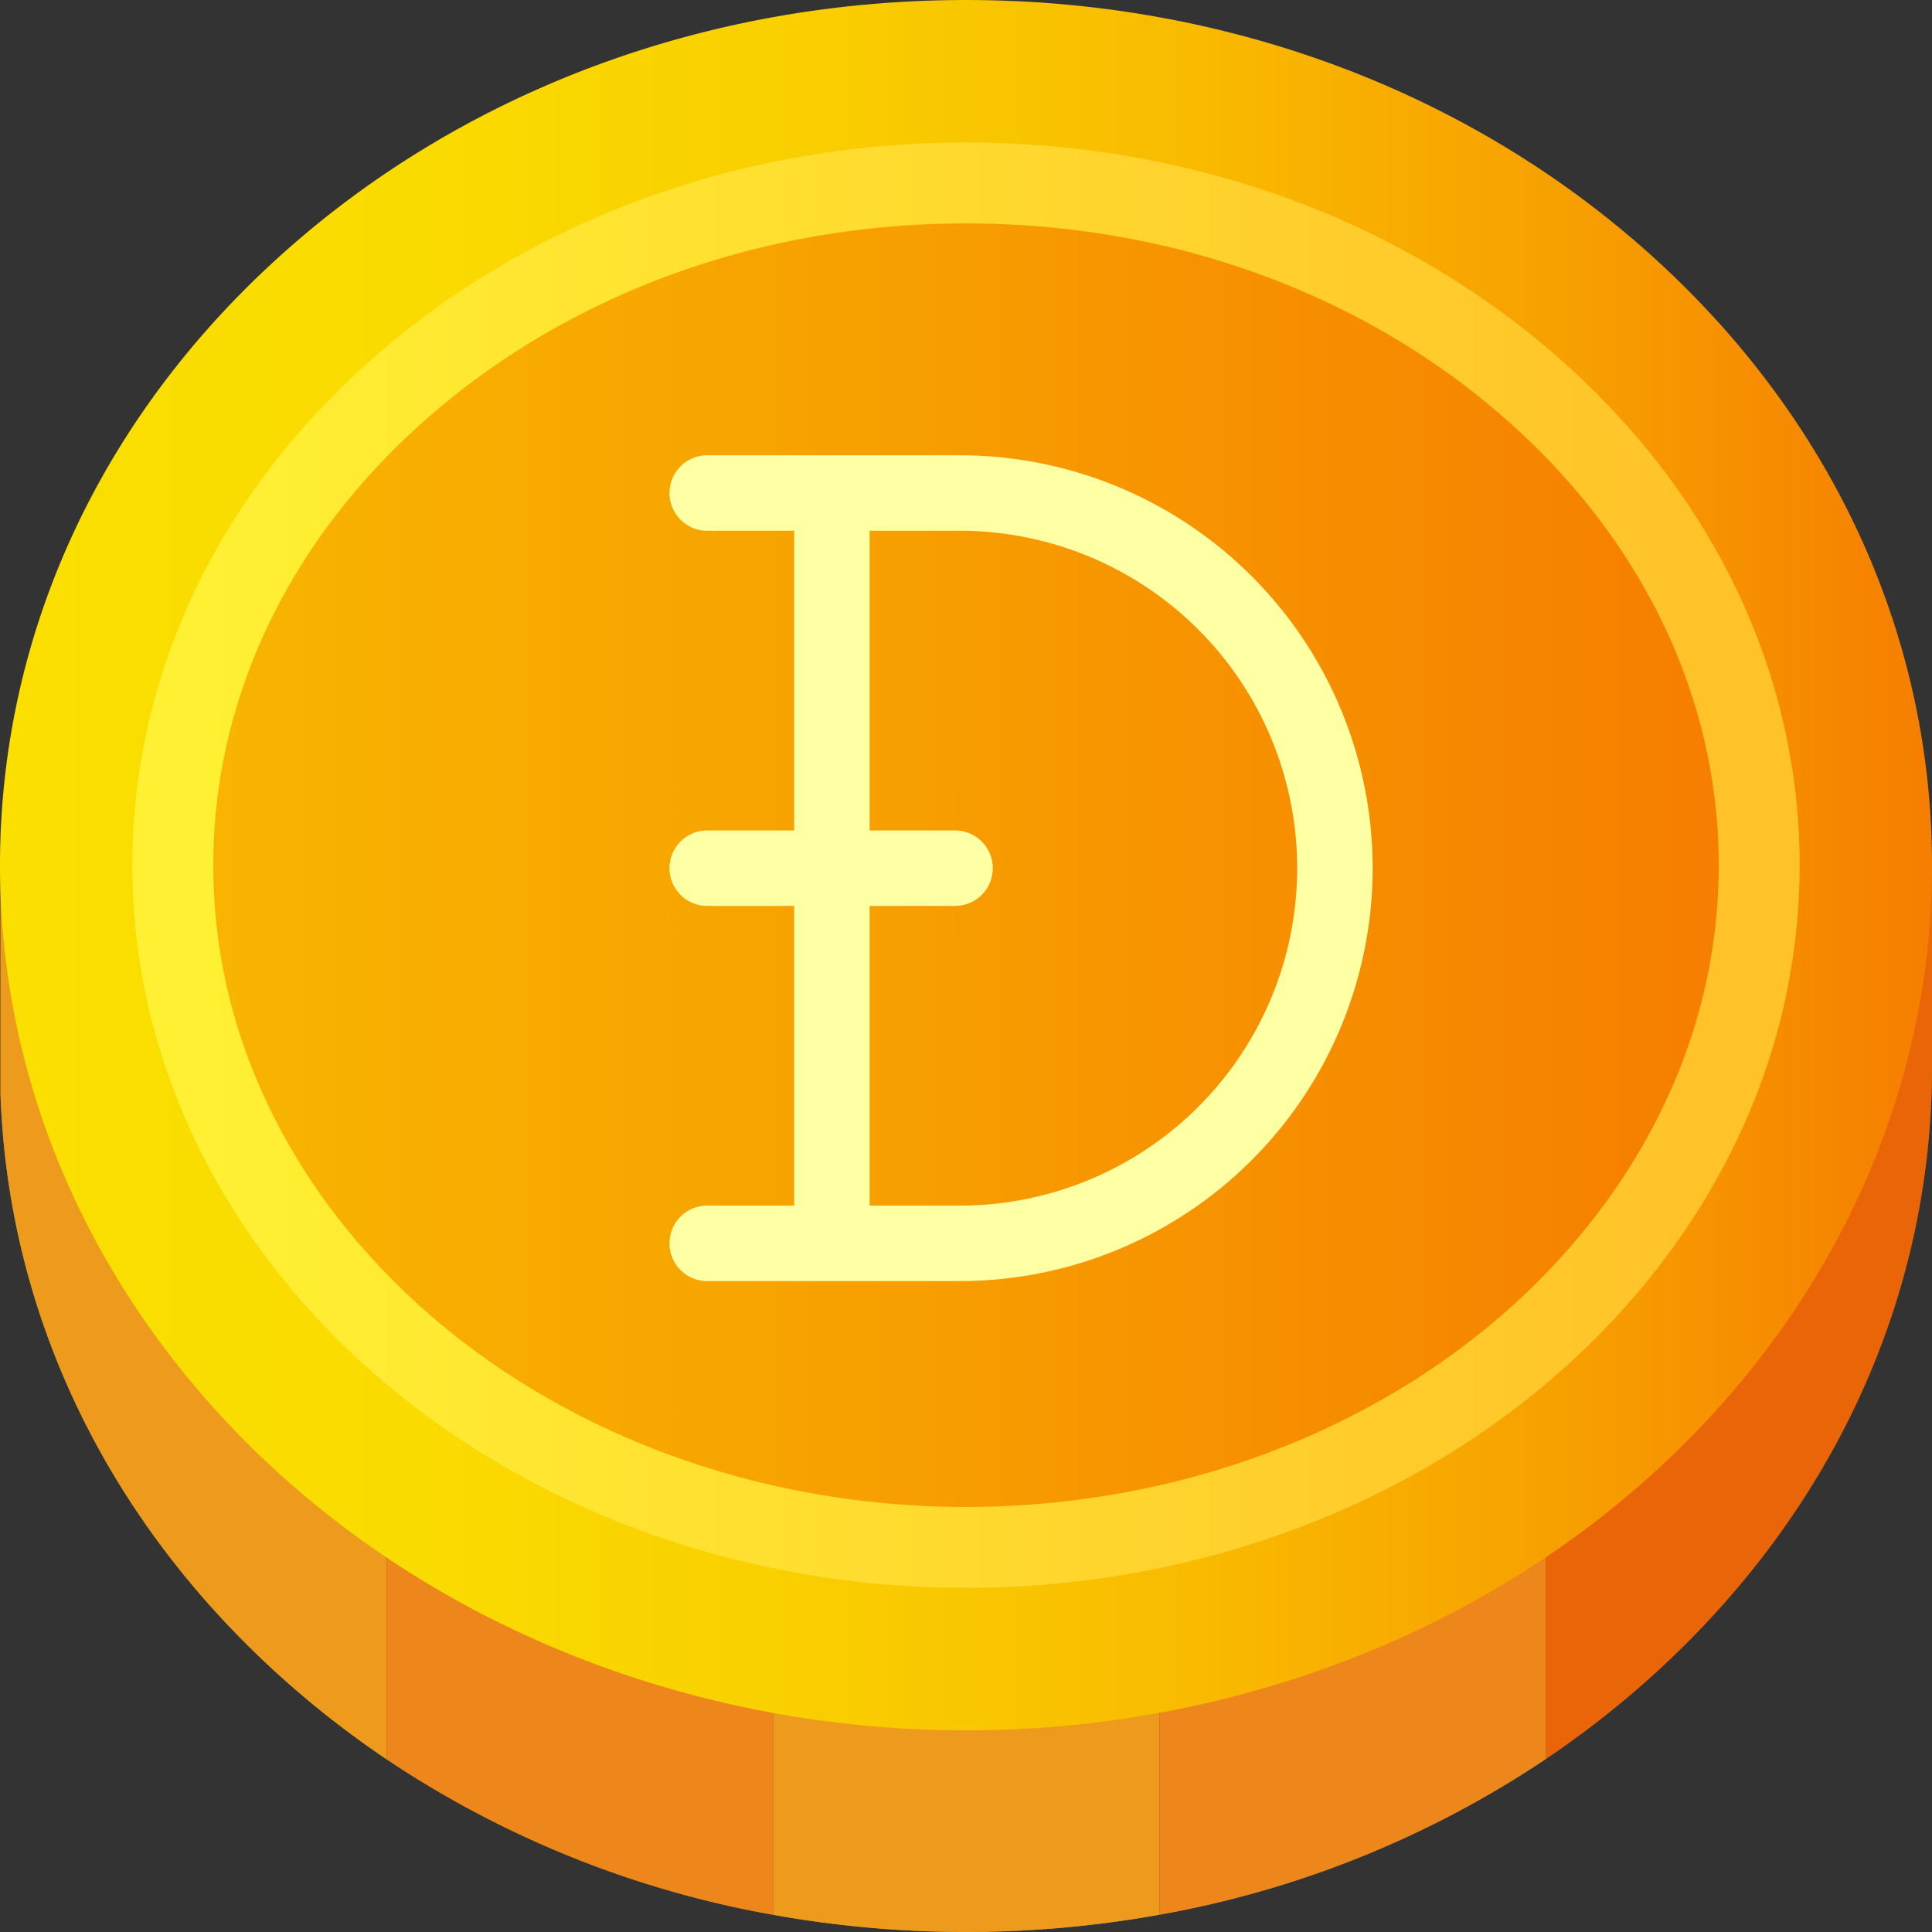
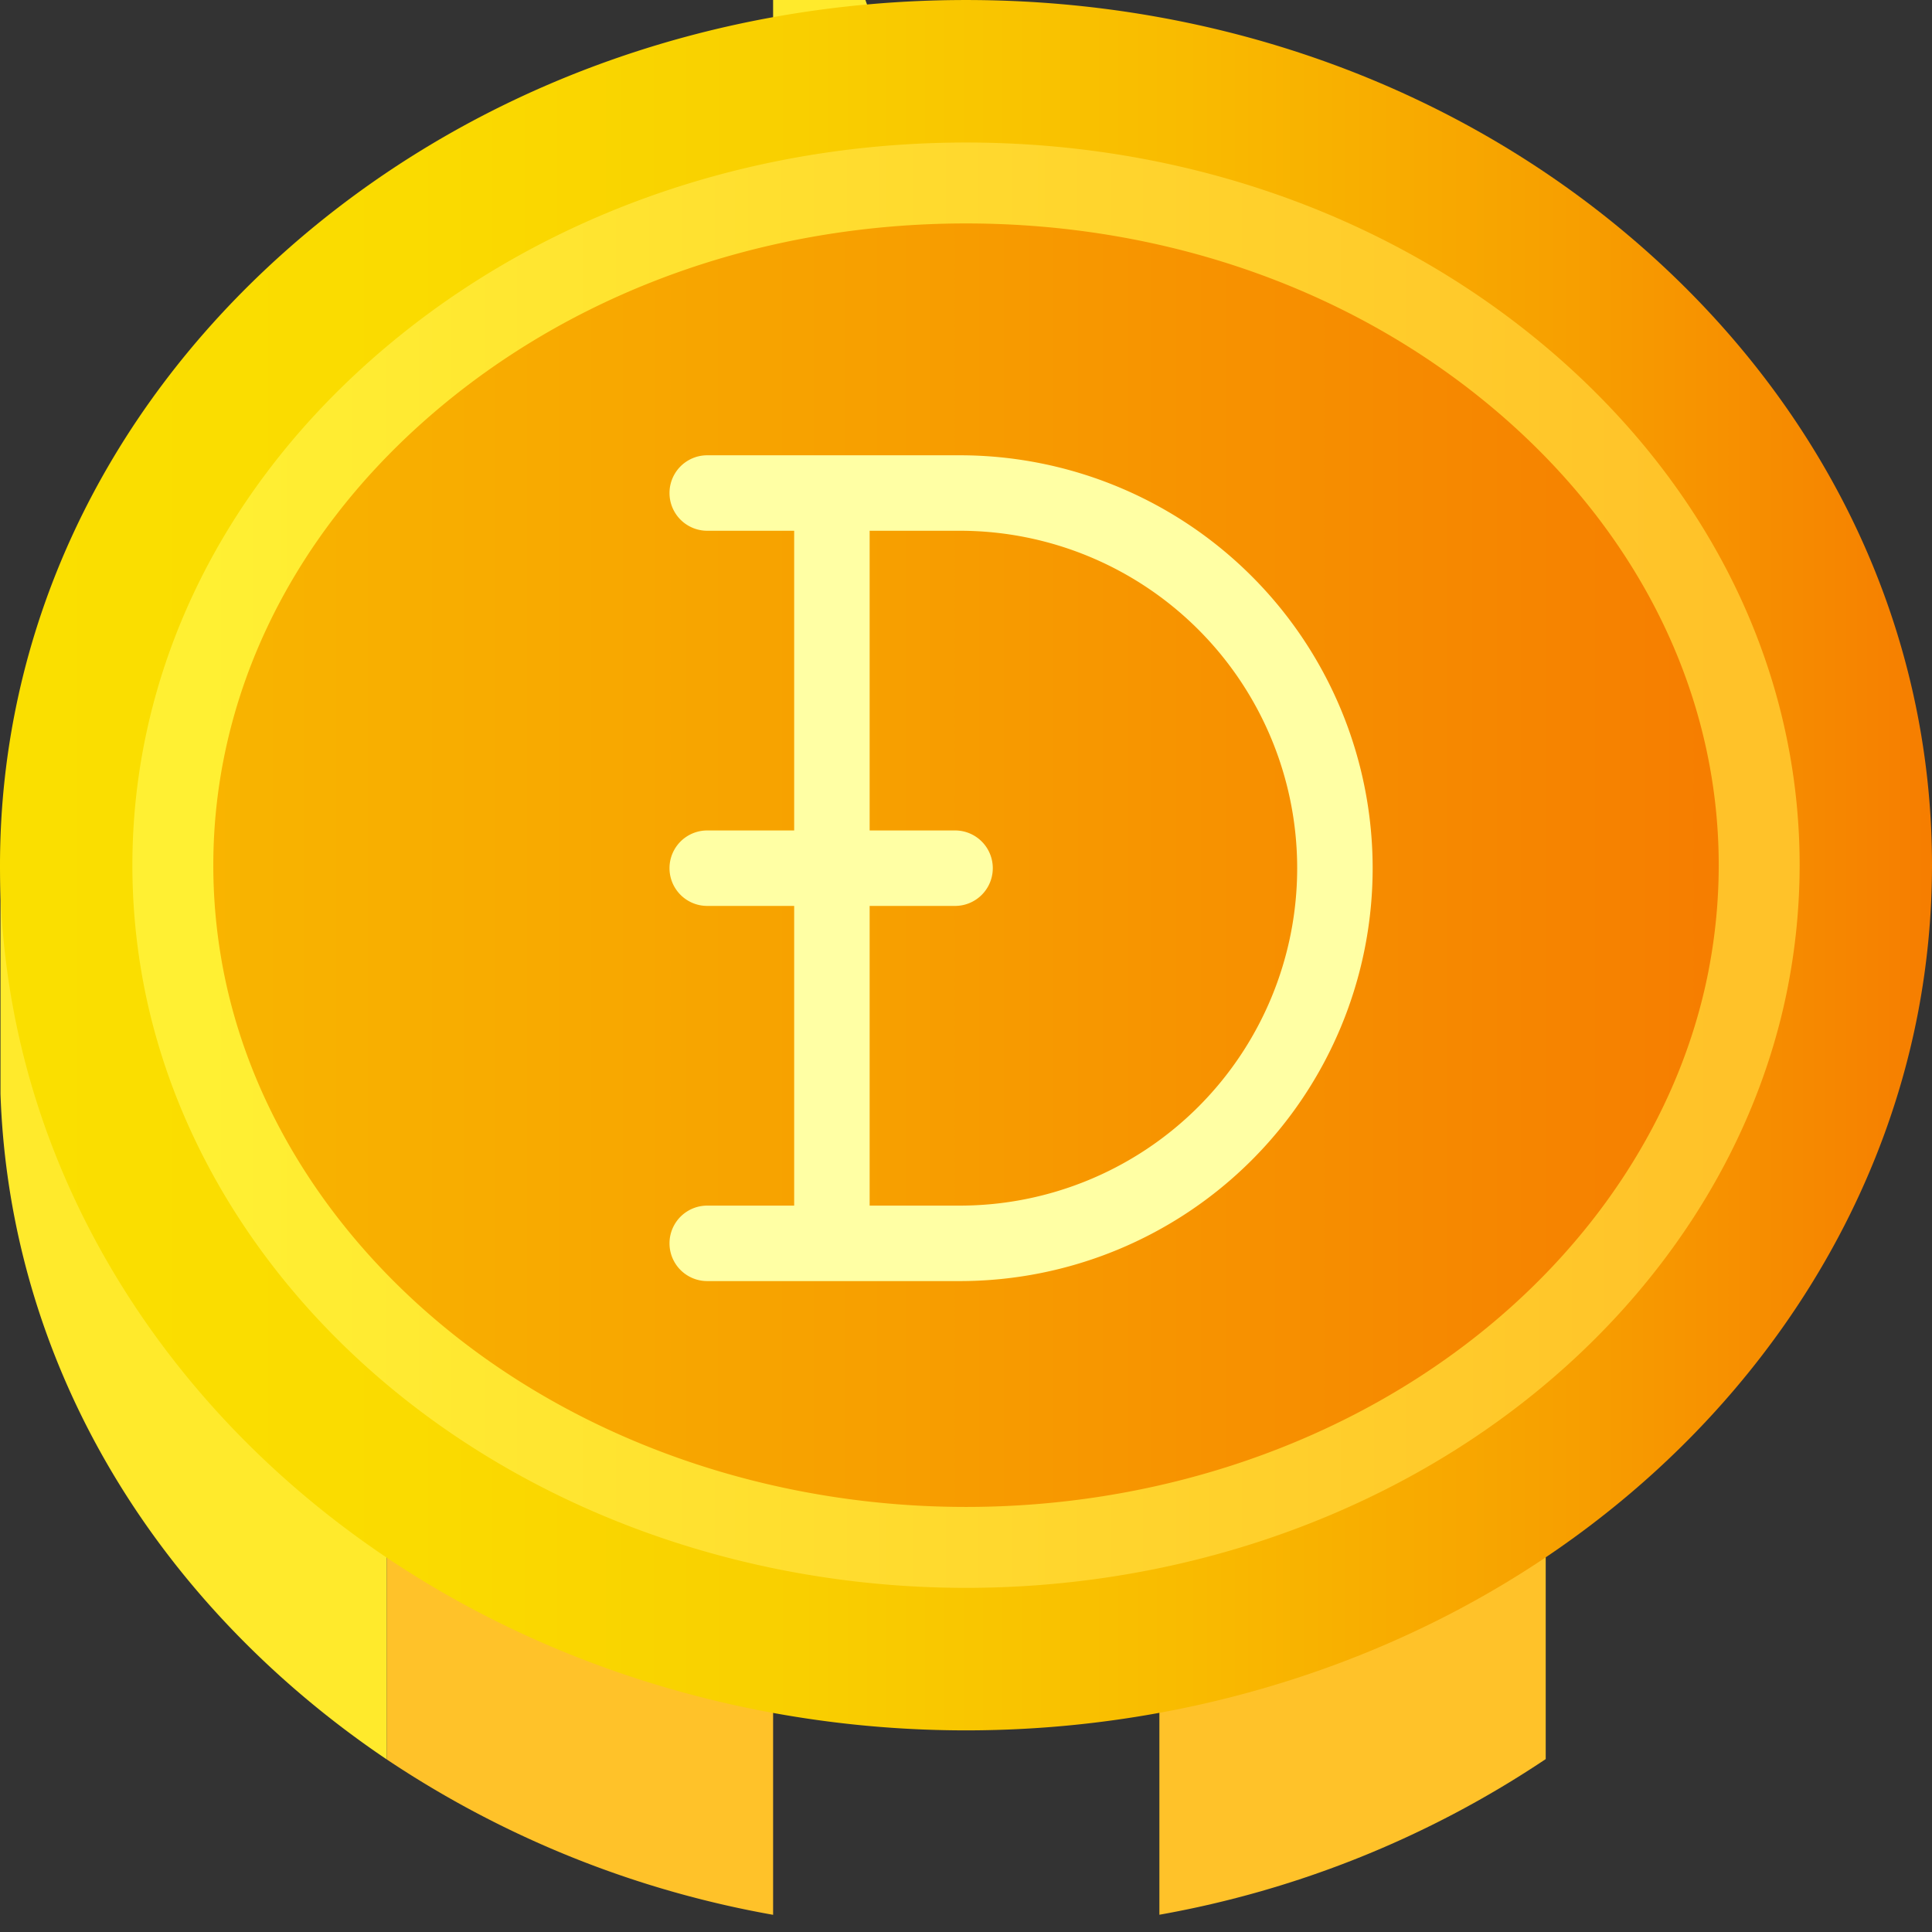
<svg xmlns="http://www.w3.org/2000/svg" xmlns:xlink="http://www.w3.org/1999/xlink" height="512" viewBox="0 0 512 512" width="512">
  <rect x="0" y="0" width="512" height="512" fill="#333333" stroke="none" />
  <linearGradient id="linear-gradient" gradientUnits="userSpaceOnUse" x1="460.815" x2="460.815" y1="261.846" y2="-43.212">
    <stop offset="0" stop-color="#f67e00" />
    <stop offset=".186" stop-color="#f79f00" />
    <stop offset=".39" stop-color="#f9bb00" />
    <stop offset=".594" stop-color="#f9cf00" />
    <stop offset=".798" stop-color="#fadb00" />
    <stop offset="1" stop-color="#fadf00" />
  </linearGradient>
  <linearGradient id="linear-gradient-2" x1="510.474" x2="7.592" xlink:href="#linear-gradient" y1="229.285" y2="229.285" />
  <linearGradient id="linear-gradient-3" x1="452.083" x2="-705.767" xlink:href="#linear-gradient" y1="229.285" y2="229.285" />
  <linearGradient id="linear-gradient-4" gradientUnits="userSpaceOnUse" x1="54.156" x2="455.769" y1="229.285" y2="229.285">
    <stop offset="0" stop-color="#fff033" />
    <stop offset="1" stop-color="#ffc229" />
  </linearGradient>
  <g id="_1_toucan" data-name="1 toucan">
    <path d="m102.51 219.285v246.99a253.58 253.58 0 0 1 -27.11-21.04c-46.72-41.65-73.27-96.57-75.27-155.335v-62.2a10 10 0 0 1 9.87-8.42z" fill="#ffea2c" />
-     <path d="m512 229.285v53.43c0 61.46-26.78 119.18-75.4 162.52a253.337 253.337 0 0 1 -26.97 20.94v-246.89h92.37a10 10 0 0 1 10 10z" fill="url(#linear-gradient)" />
    <path d="m204.88 219.285v288.16a268.294 268.294 0 0 1 -102.37-41.17v-246.99z" fill="#ffc229" />
-     <path d="m307.25 219.285v288.14a289.551 289.551 0 0 1 -102.37.02v-288.16z" fill="#ffea2c" />
+     <path d="m307.25 219.285a289.551 289.551 0 0 1 -102.37.02v-288.16z" fill="#ffea2c" />
    <path d="m409.63 219.285v246.89a268.152 268.152 0 0 1 -102.38 41.25v-288.14z" fill="#ffc229" />
-     <path d="m502 219.285h-492a10 10 0 0 0 -9.87 8.42v62.2c2 58.76 28.55 113.68 75.27 155.33a253.58 253.58 0 0 0 27.11 21.04 268.294 268.294 0 0 0 102.37 41.17 289.551 289.551 0 0 0 102.37-.02 268.152 268.152 0 0 0 102.38-41.25 253.337 253.337 0 0 0 26.97-20.94c48.62-43.34 75.4-101.06 75.4-162.52v-53.43a10 10 0 0 0 -10-10z" fill="#db4d0f" opacity=".51" />
    <path d="m512 229.285a208.233 208.233 0 0 1 -3.71 39.09c-.01.07-.03.14-.04.21-10.17 52.76-41.02 100.97-86.88 135.74-46.11 34.98-104.84 54.24-165.37 54.24s-119.26-19.26-165.37-54.24c-45.86-34.77-76.71-82.98-86.88-135.74a1.552 1.552 0 0 1 -.04-.21 208.313 208.313 0 0 1 -3.71-39.09c0-61.46 26.78-119.18 75.4-162.52 48.3-43.05 112.44-66.76 180.6-66.76s132.3 23.71 180.6 66.76c48.62 43.34 75.4 101.06 75.4 162.52z" fill="url(#linear-gradient-2)" />
    <path d="m461.483 229.285a156.164 156.164 0 0 1 -2.813 29.423c-.029.21-.059.379-.1.559-7.84 40.075-31.807 77.069-67.474 104.128-37.431 28.386-85.406 44.015-135.096 44.015s-97.665-15.629-135.1-44.01c-35.667-27.059-59.644-64.063-67.484-104.178-.02-.08-.03-.16-.05-.239s-.03-.18-.039-.26a155.168 155.168 0 0 1 -2.8-29.433c0-46.658 20.845-90.843 58.677-124.4 39.077-34.649 91.211-53.729 146.796-53.729s107.709 19.08 146.786 53.719c37.852 33.572 58.697 77.747 58.697 124.405z" fill="url(#linear-gradient-3)" />
    <path d="m256.005 420.8c-53.427 0-105.013-16.806-145.255-47.323-38.35-29.096-64.125-68.877-72.563-112.012-.016-.086-.033-.173-.047-.26s-.035-.182-.05-.264a167.9 167.9 0 0 1 -3.007-31.656c0-50.168 22.406-97.67 63.09-133.756 42.017-37.248 98.068-57.76 157.832-57.76s115.8 20.512 157.818 57.758c40.694 36.1 63.1 83.6 63.1 133.758a168.26 168.26 0 0 1 -3.016 31.634c-.038.227-.071.414-.109.6-8.429 43.085-34.2 82.861-72.552 111.958-40.239 30.523-91.821 47.323-145.241 47.323zm-196.744-163.327c7.451 37.912 30.336 73.037 64.45 98.918 36.534 27.7 83.518 42.963 132.294 42.963s95.749-15.254 132.284-42.964c34.134-25.895 57.026-61.046 64.463-98.978.037-.22.069-.4.106-.586a146.547 146.547 0 0 0 2.622-27.541c0-43.941-19.848-85.745-55.887-117.711-38.084-33.763-89.079-52.358-143.588-52.358s-105.515 18.6-143.6 52.36c-36.031 31.957-55.875 73.761-55.875 117.709a146.335 146.335 0 0 0 2.634 27.671c.01.052.02.1.029.157.025.124.047.244.068.36z" fill="url(#linear-gradient-4)" />
    <path d="m254.343 120.656h-66.918a10 10 0 0 0 0 20h23.038v79.422h-23.038a10 10 0 0 0 0 20h23.038v79.422h-23.038a10 10 0 1 0 0 20h66.918a109.422 109.422 0 0 0 0-218.844zm0 198.844h-23.88v-79.422h22.637a10 10 0 0 0 0-20h-22.637v-79.422h23.88a89.422 89.422 0 0 1 0 178.844z" fill="#ffffa4" />
  </g>
</svg>